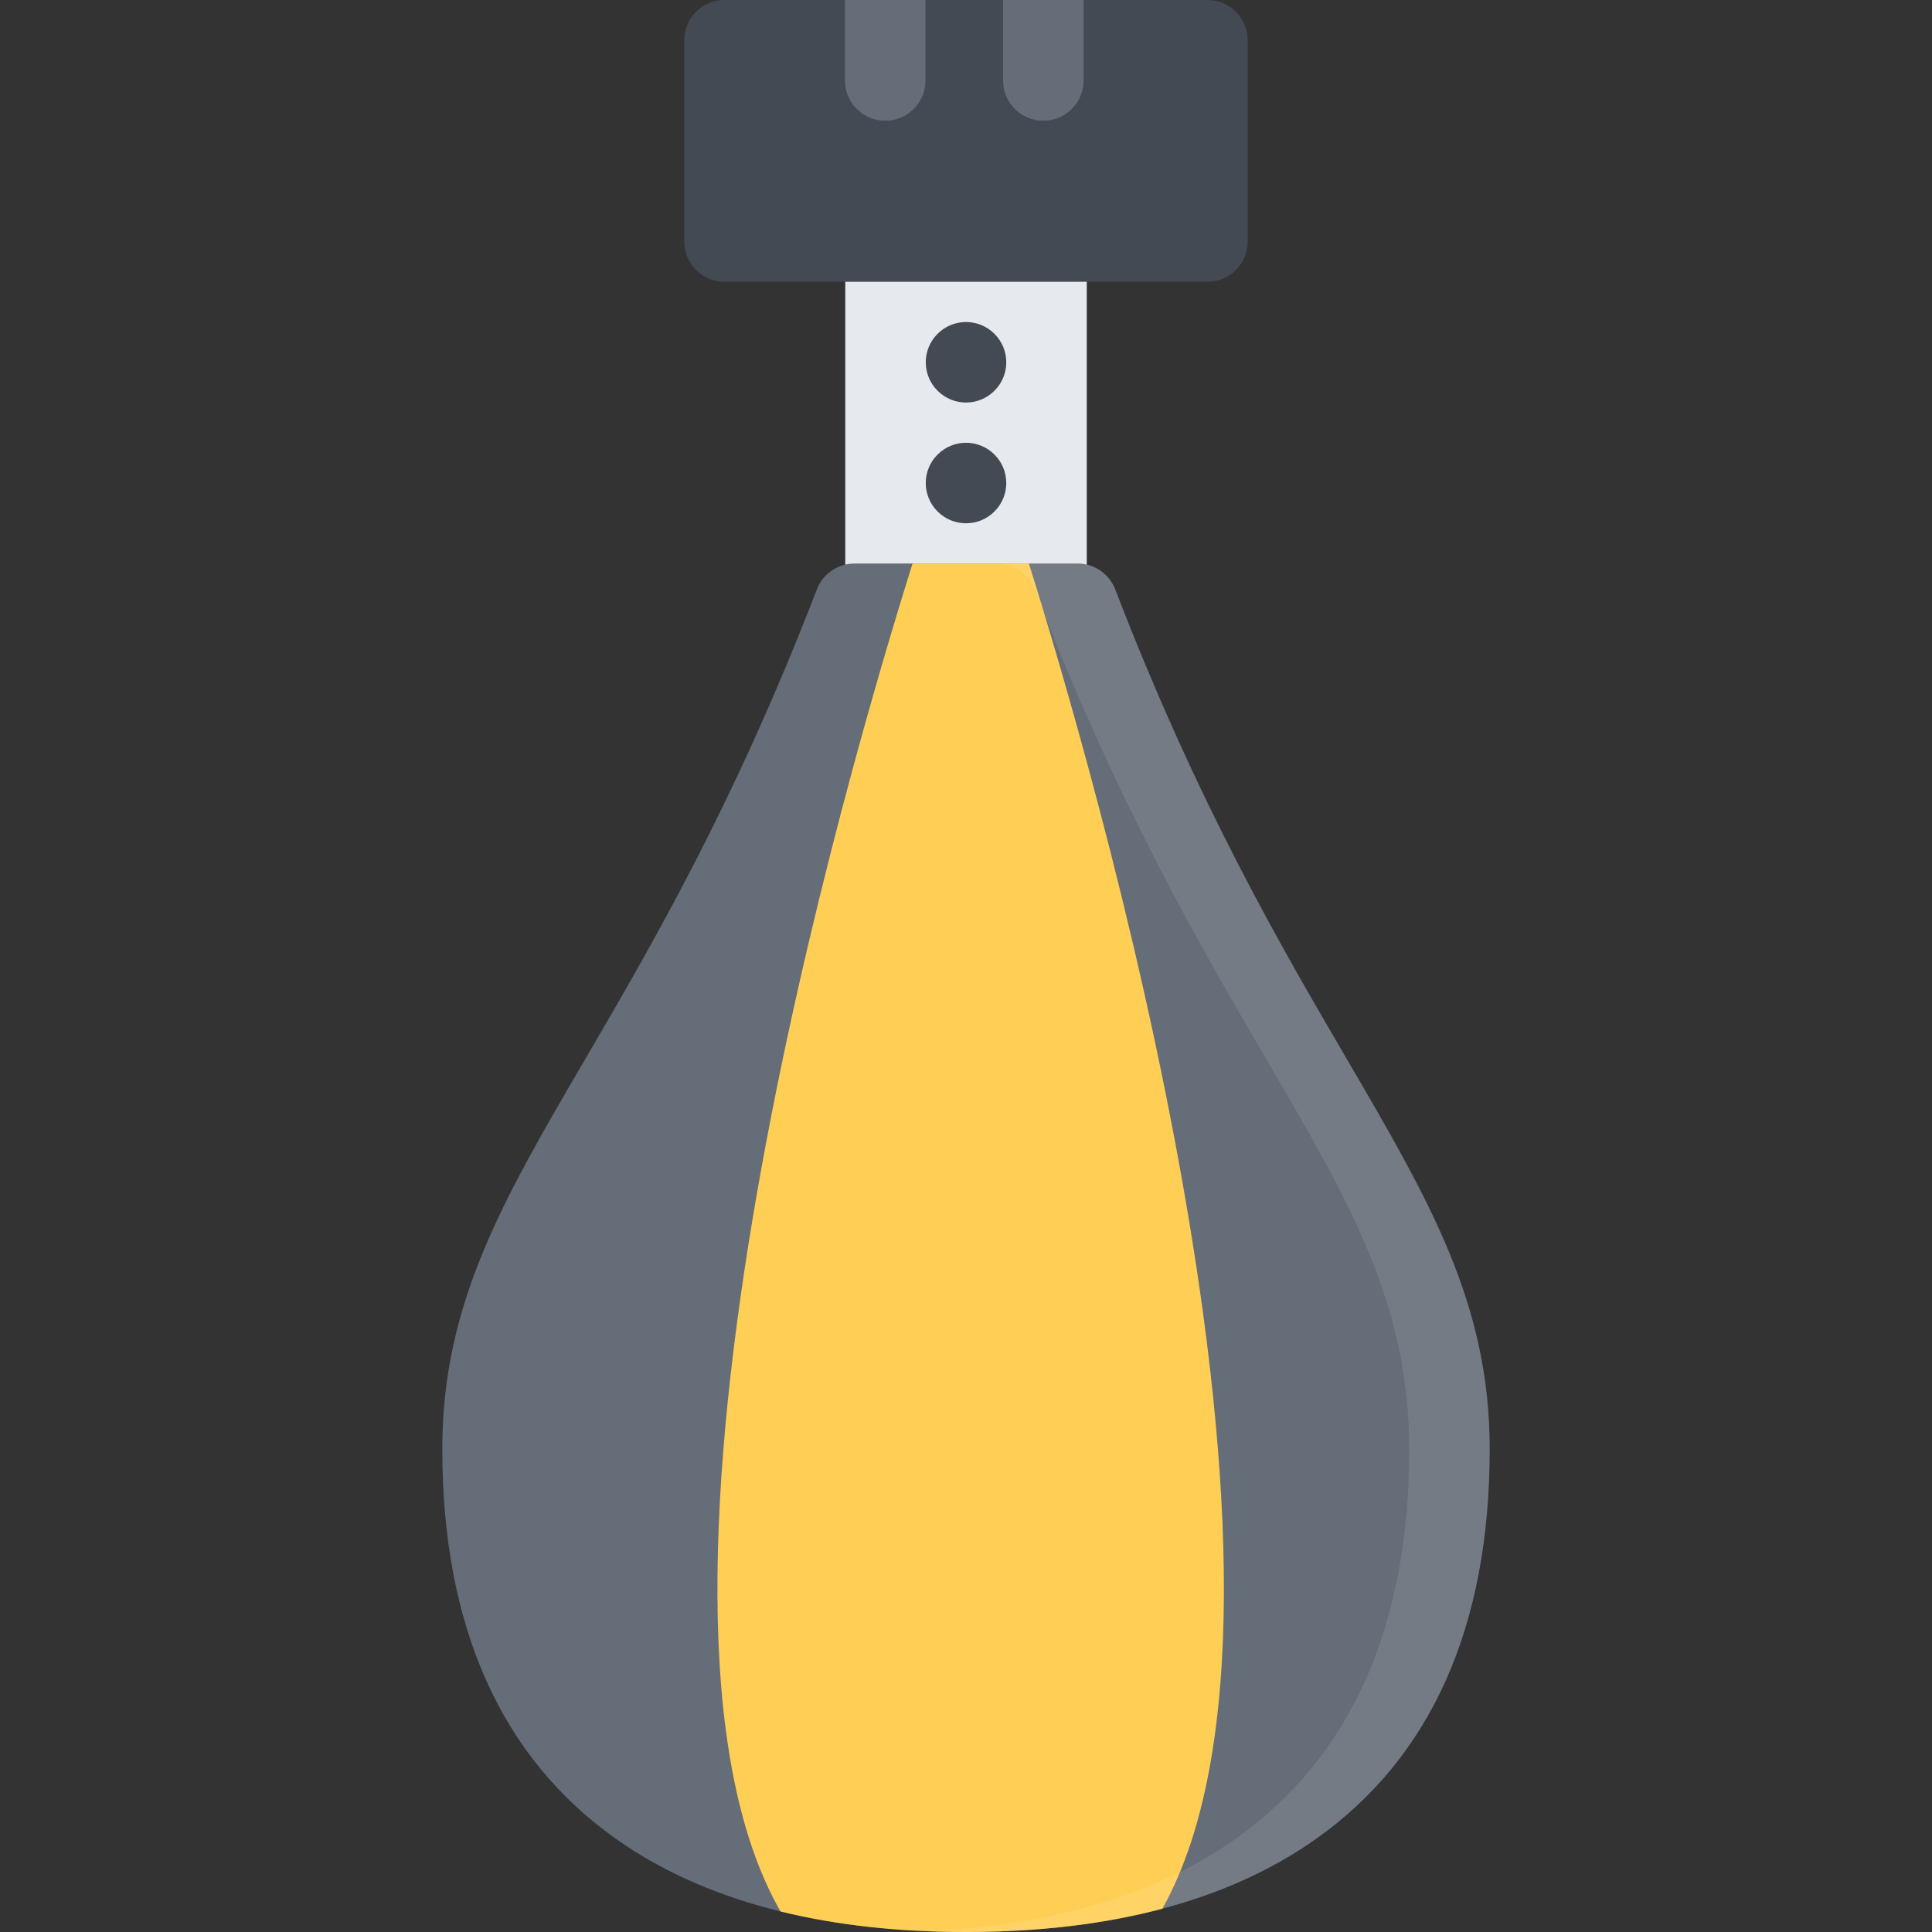
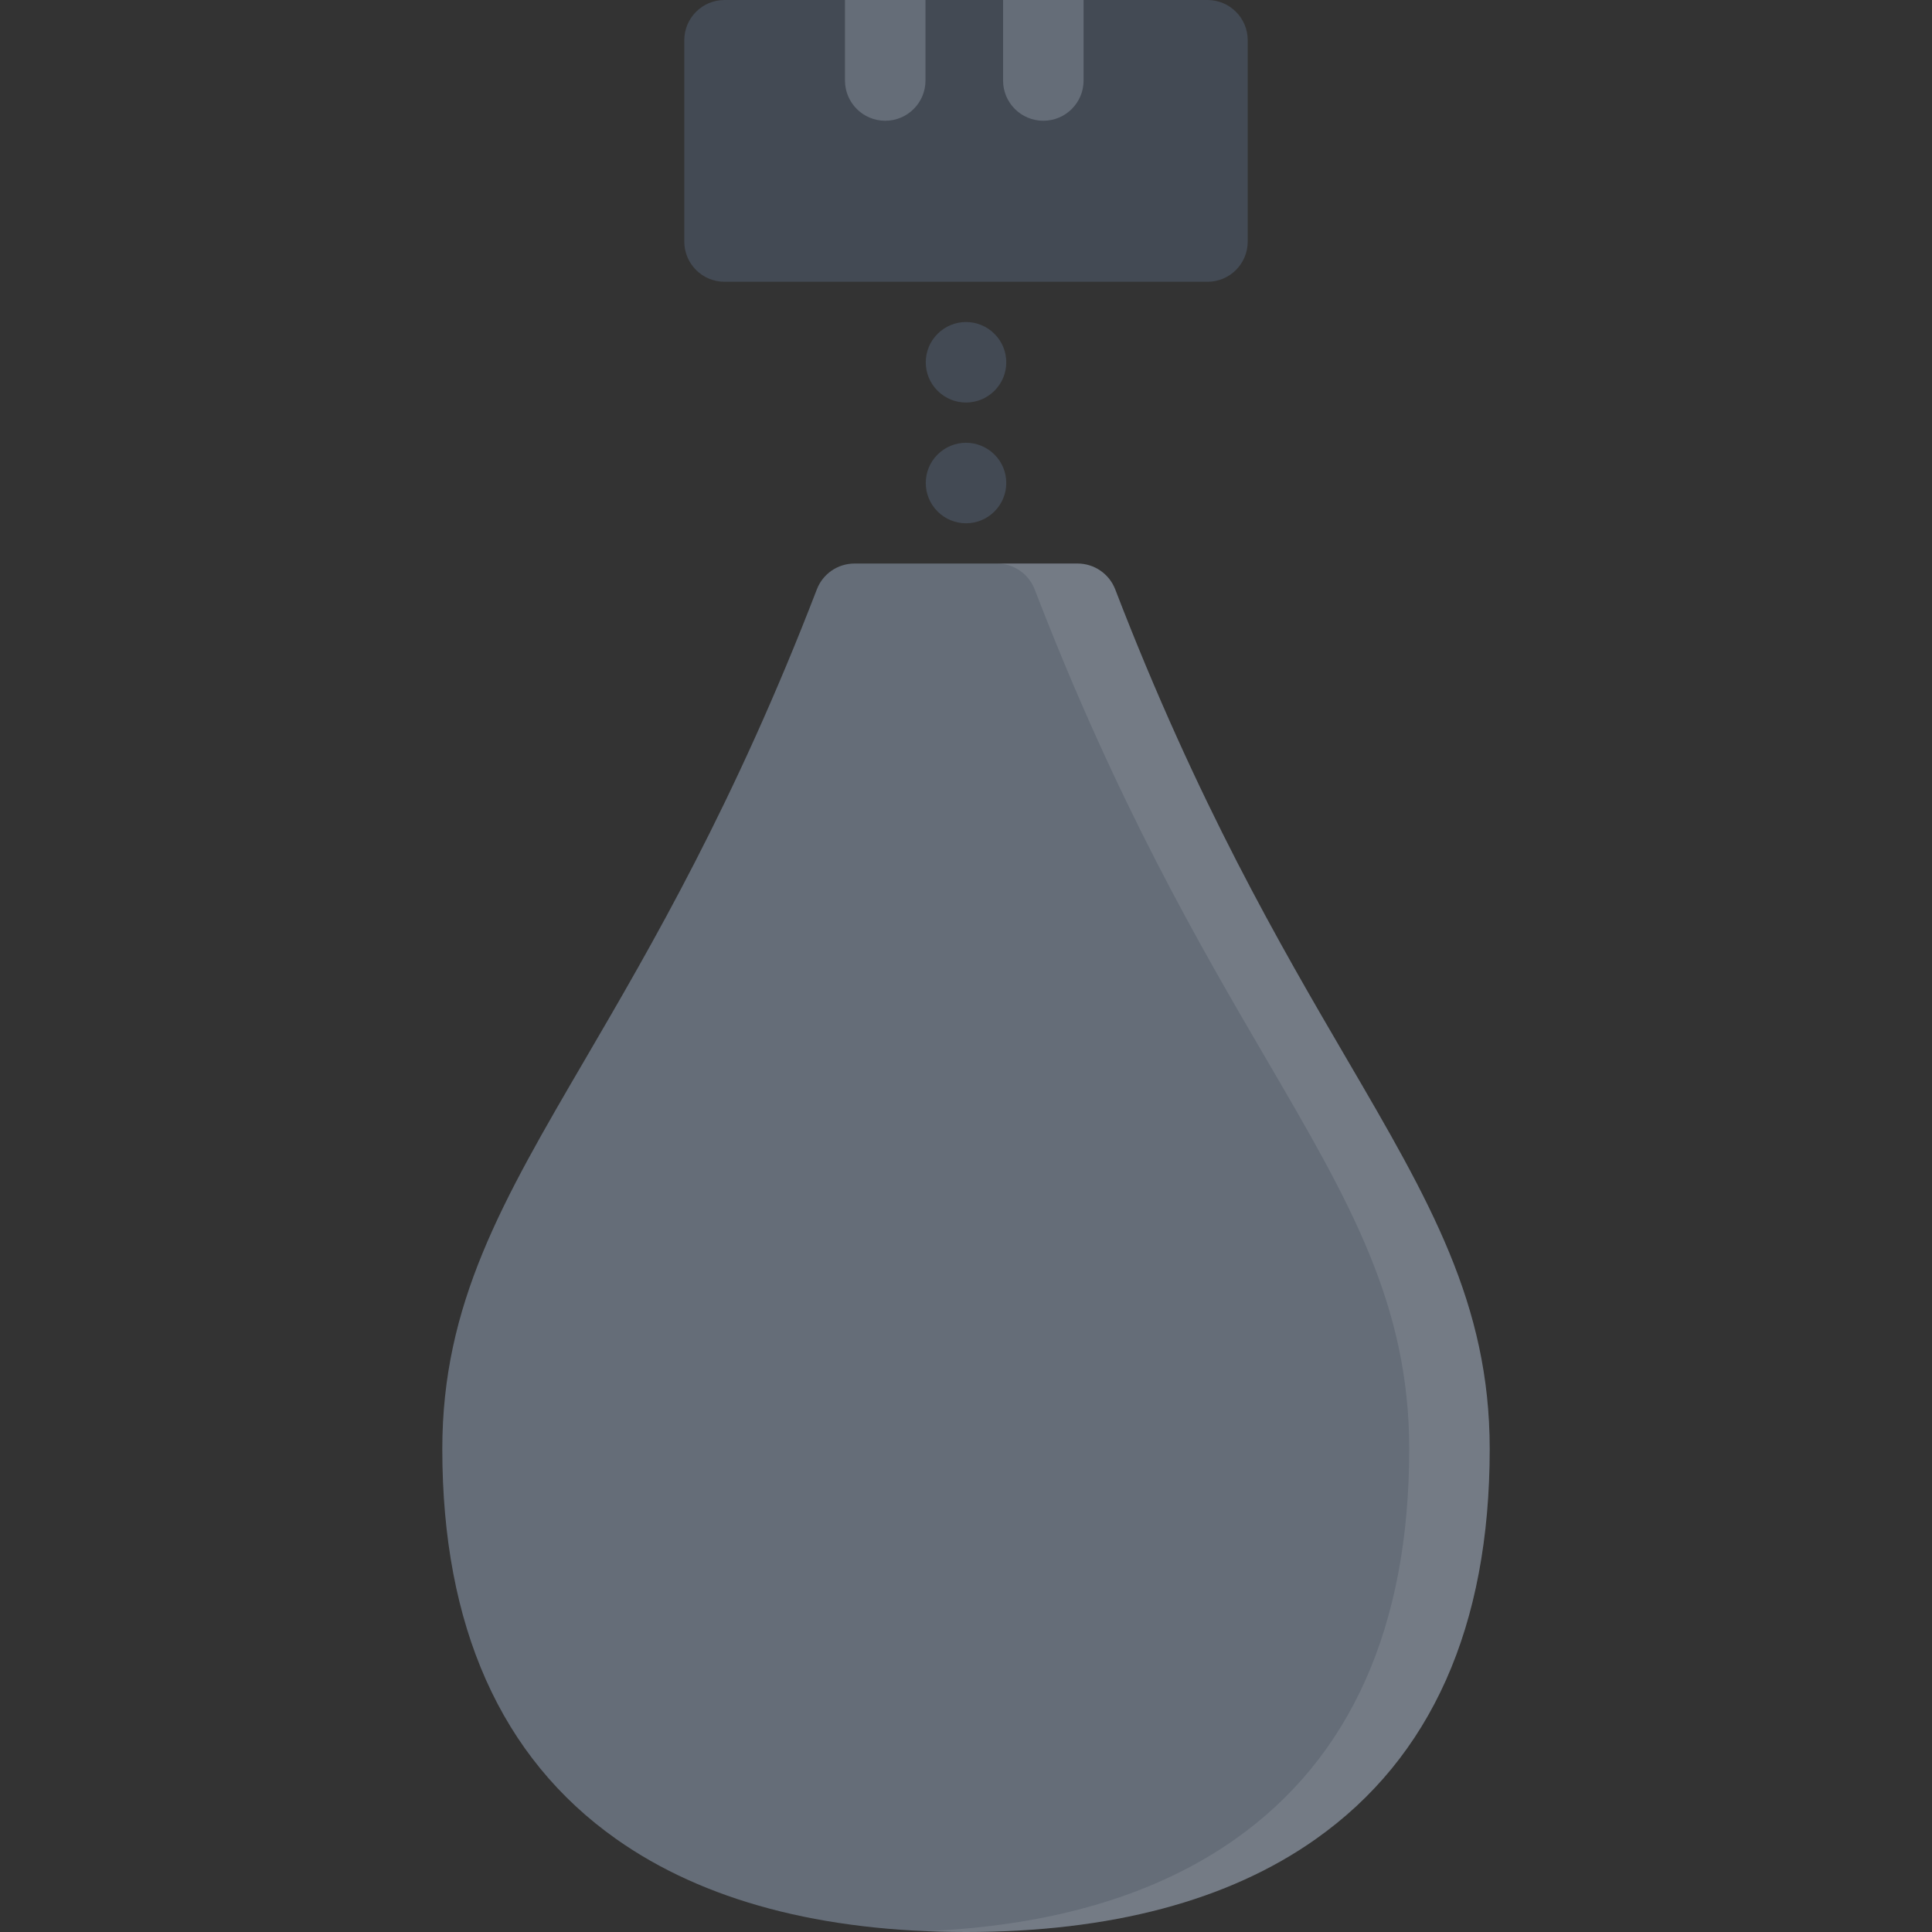
<svg xmlns="http://www.w3.org/2000/svg" height="800px" width="800px" version="1.1" id="Layer_1" viewBox="0 0 511.973 511.973" xml:space="preserve">
  <rect x="0" y="0" width="511.973" height="511.973" fill="#333333" stroke="none" />
-   <path style="fill:#E6E9ED;" d="M277.334,63.996h-42.678c-5.891,0-10.663,4.781-10.663,10.672v93.073  c0,5.89,4.772,10.671,10.663,10.671h42.678c5.875,0,10.655-4.781,10.655-10.671V74.668  C287.989,68.777,283.209,63.996,277.334,63.996z" />
  <g>
    <path style="fill:#434A54;" d="M263.53,103.541c-4.164,4.172-10.914,4.172-15.078,0c-4.171-4.156-4.171-10.921,0-15.077   c4.164-4.172,10.914-4.172,15.078,0C267.702,92.62,267.702,99.384,263.53,103.541z" />
    <path style="fill:#434A54;" d="M263.53,135.539c-4.164,4.172-10.914,4.172-15.078,0c-4.171-4.156-4.171-10.921,0-15.077   c4.164-4.172,10.914-4.172,15.078,0C267.702,124.618,267.702,131.382,263.53,135.539z" />
  </g>
  <path style="fill:#656D78;" d="M356.892,280.64c-17.593-30.123-39.482-67.59-61.372-124.478c-1.594-4.109-5.562-6.827-9.969-6.827  h-59.129c-4.406,0-8.367,2.718-9.953,6.827c-21.897,56.888-43.787,94.354-61.372,124.478  c-21.998,37.654-37.889,64.872-37.889,103.339c0,46.997,15.516,81.776,46.123,103.385c23.132,16.327,54.31,24.608,92.659,24.608  c38.342,0,69.527-8.281,92.652-24.608c30.623-21.608,46.122-56.388,46.122-103.385C394.765,345.512,378.891,318.295,356.892,280.64z  " />
  <path style="fill:#434A54;" d="M319.988,0H191.994c-5.89,0-10.663,4.78-10.663,10.671v53.325c0,5.906,4.773,10.672,10.663,10.672  h127.994c5.89,0,10.655-4.766,10.655-10.672V10.671C330.643,4.78,325.878,0,319.988,0z" />
  <g>
    <path style="fill:#656D78;" d="M234.586,31.998c5.891,0,10.664-4.766,10.664-10.656V0h-21.335v21.342   C223.915,27.232,228.695,31.998,234.586,31.998z" />
    <path style="fill:#656D78;" d="M276.474,31.998c5.891,0,10.671-4.766,10.671-10.656V0h-21.334v21.342   C265.811,27.232,270.585,31.998,276.474,31.998z" />
  </g>
-   <path style="fill:#FFCE54;" d="M241.82,149.336c-16.179,51.435-82.168,274.875-34.982,357.199  c14.741,3.625,31.162,5.438,49.153,5.438c19.187,0,36.561-2.062,52.029-6.172c46.388-82.918-19.25-305.187-35.373-356.465H241.82z" />
  <path style="opacity:0.1;fill:#FFFFFF;enable-background:new    ;" d="M356.892,280.64c-17.593-30.123-39.482-67.59-61.372-124.478  c-1.594-4.109-5.562-6.827-9.969-6.827h-21.326c4.414,0,8.359,2.718,9.953,6.827c21.904,56.888,43.778,94.354,61.371,124.478  c21.999,37.654,37.889,64.872,37.889,103.339c0,46.997-15.515,81.776-46.107,103.385c-20.967,14.796-48.497,22.983-82.003,24.39  c3.483,0.156,7.046,0.219,10.663,0.219c38.342,0,69.527-8.281,92.652-24.608c30.623-21.608,46.122-56.388,46.122-103.385  C394.765,345.512,378.891,318.295,356.892,280.64z" />
</svg>